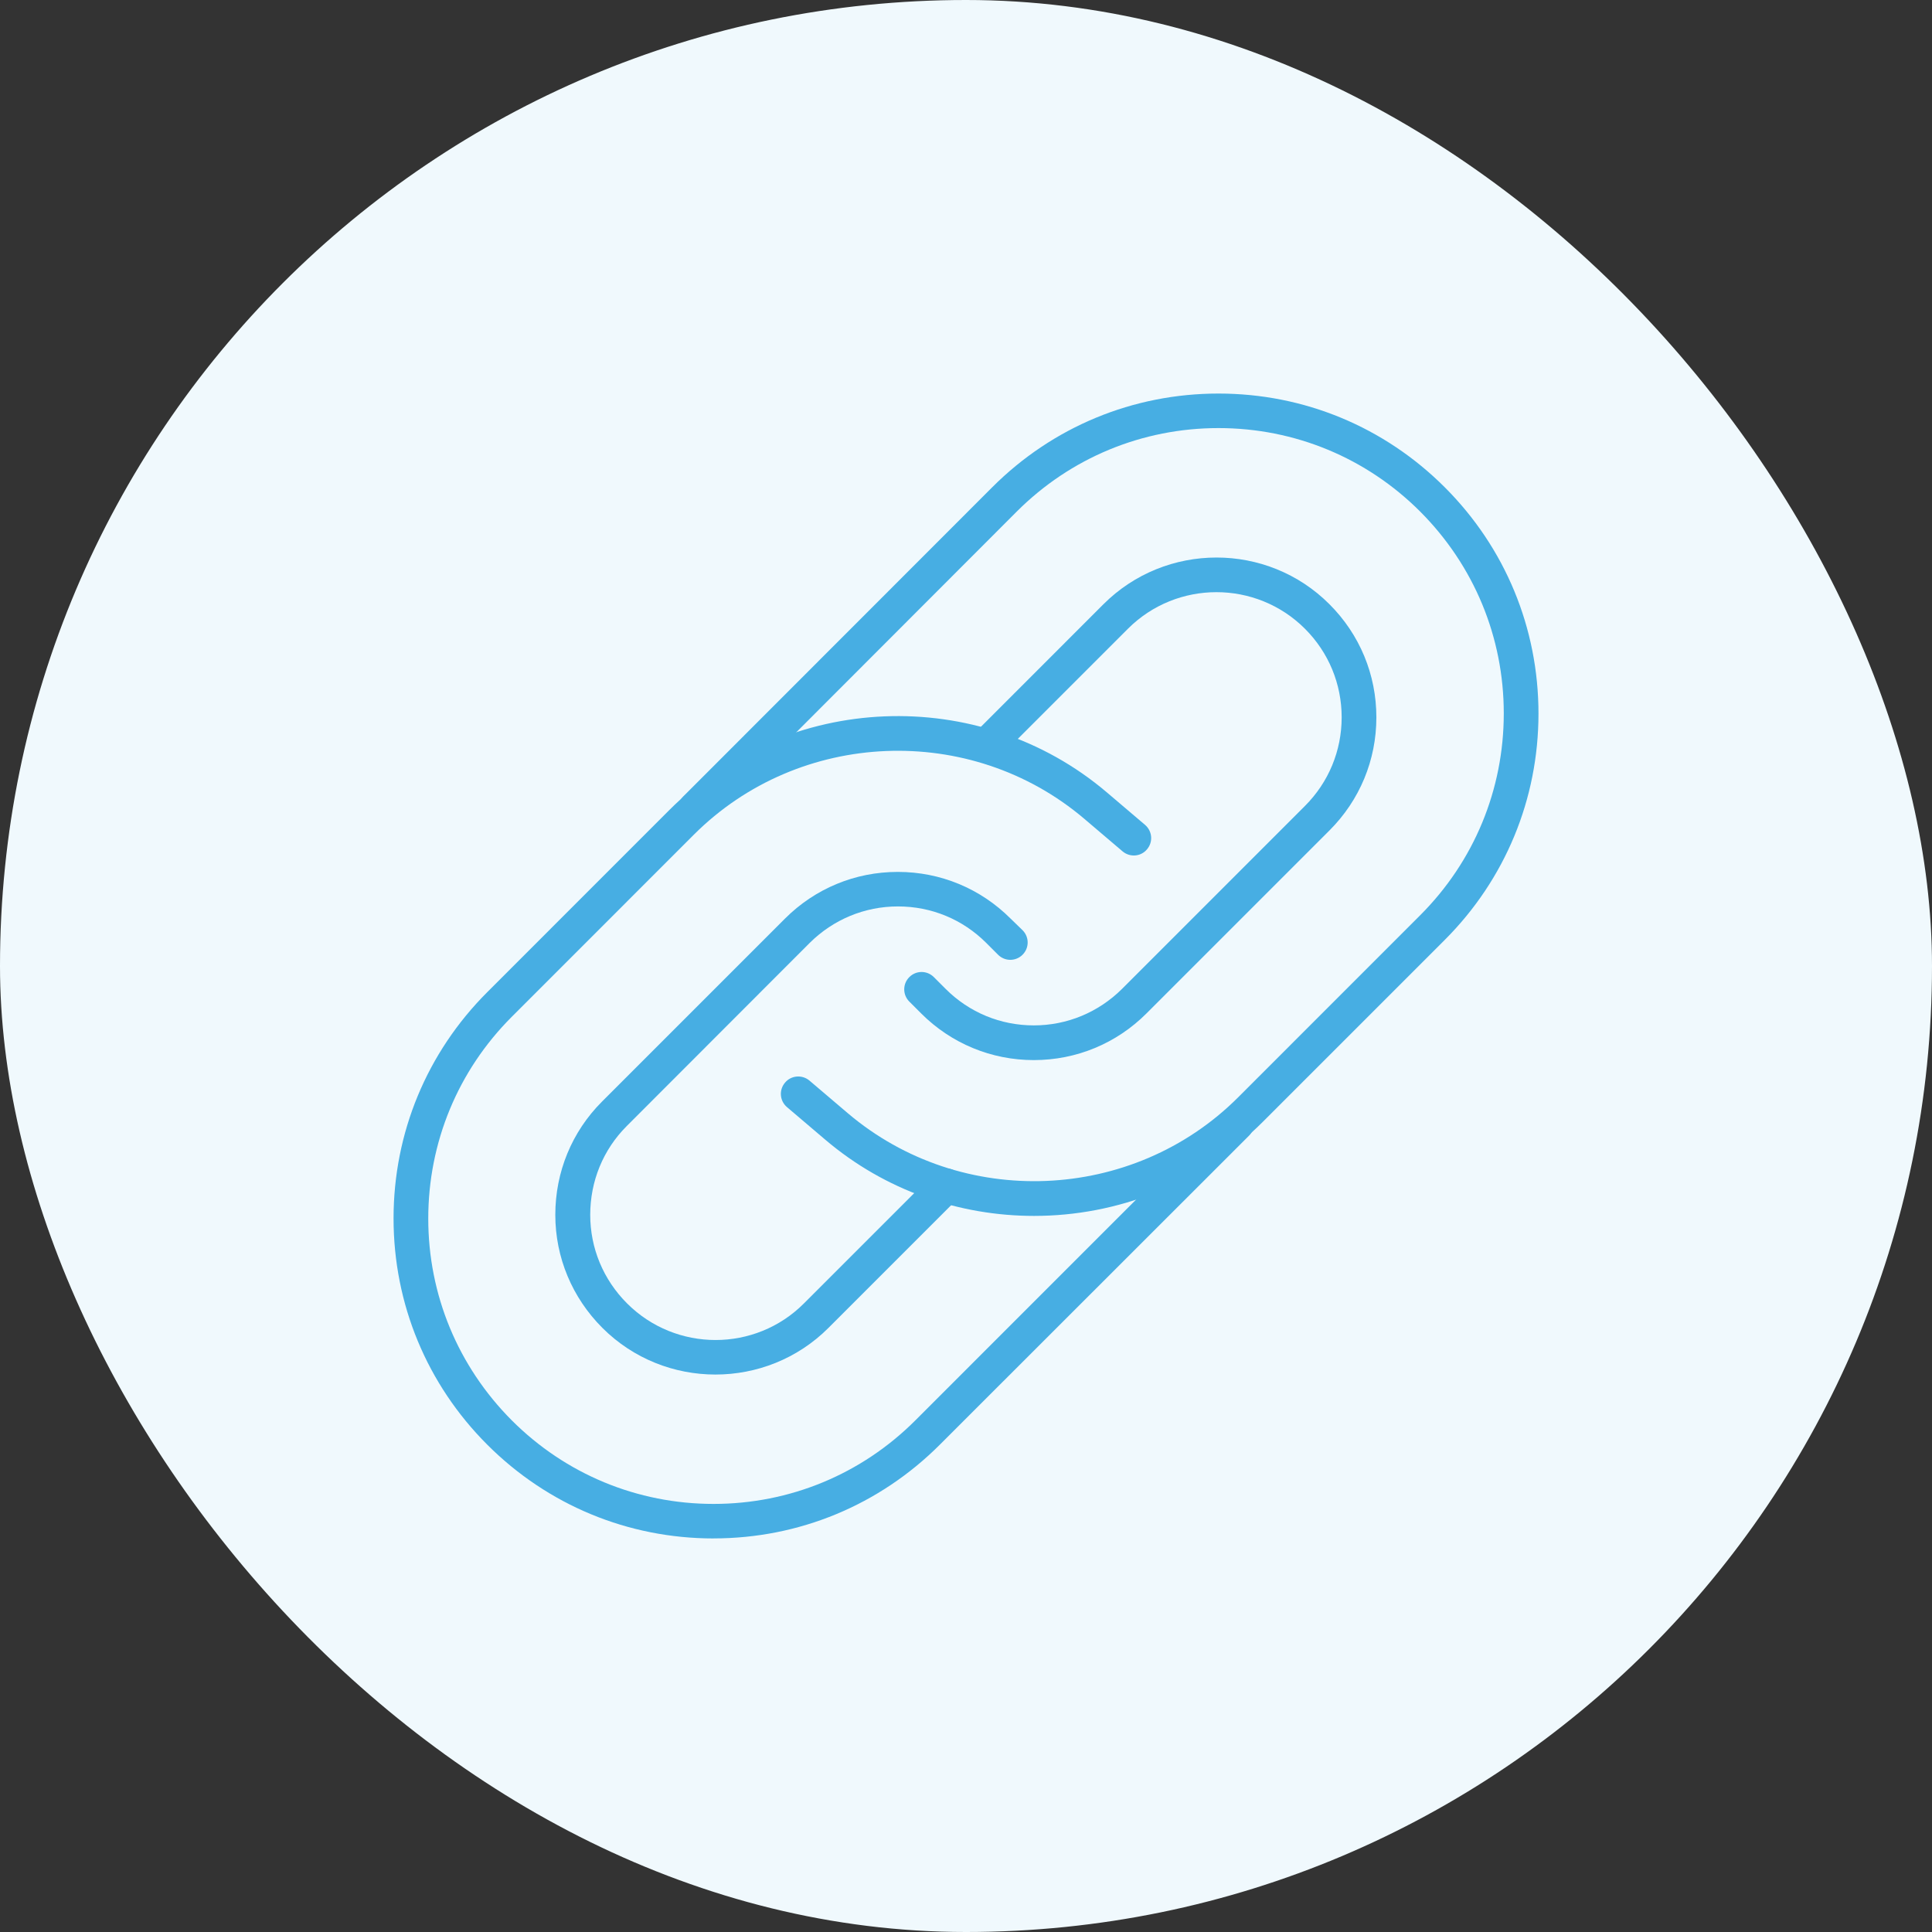
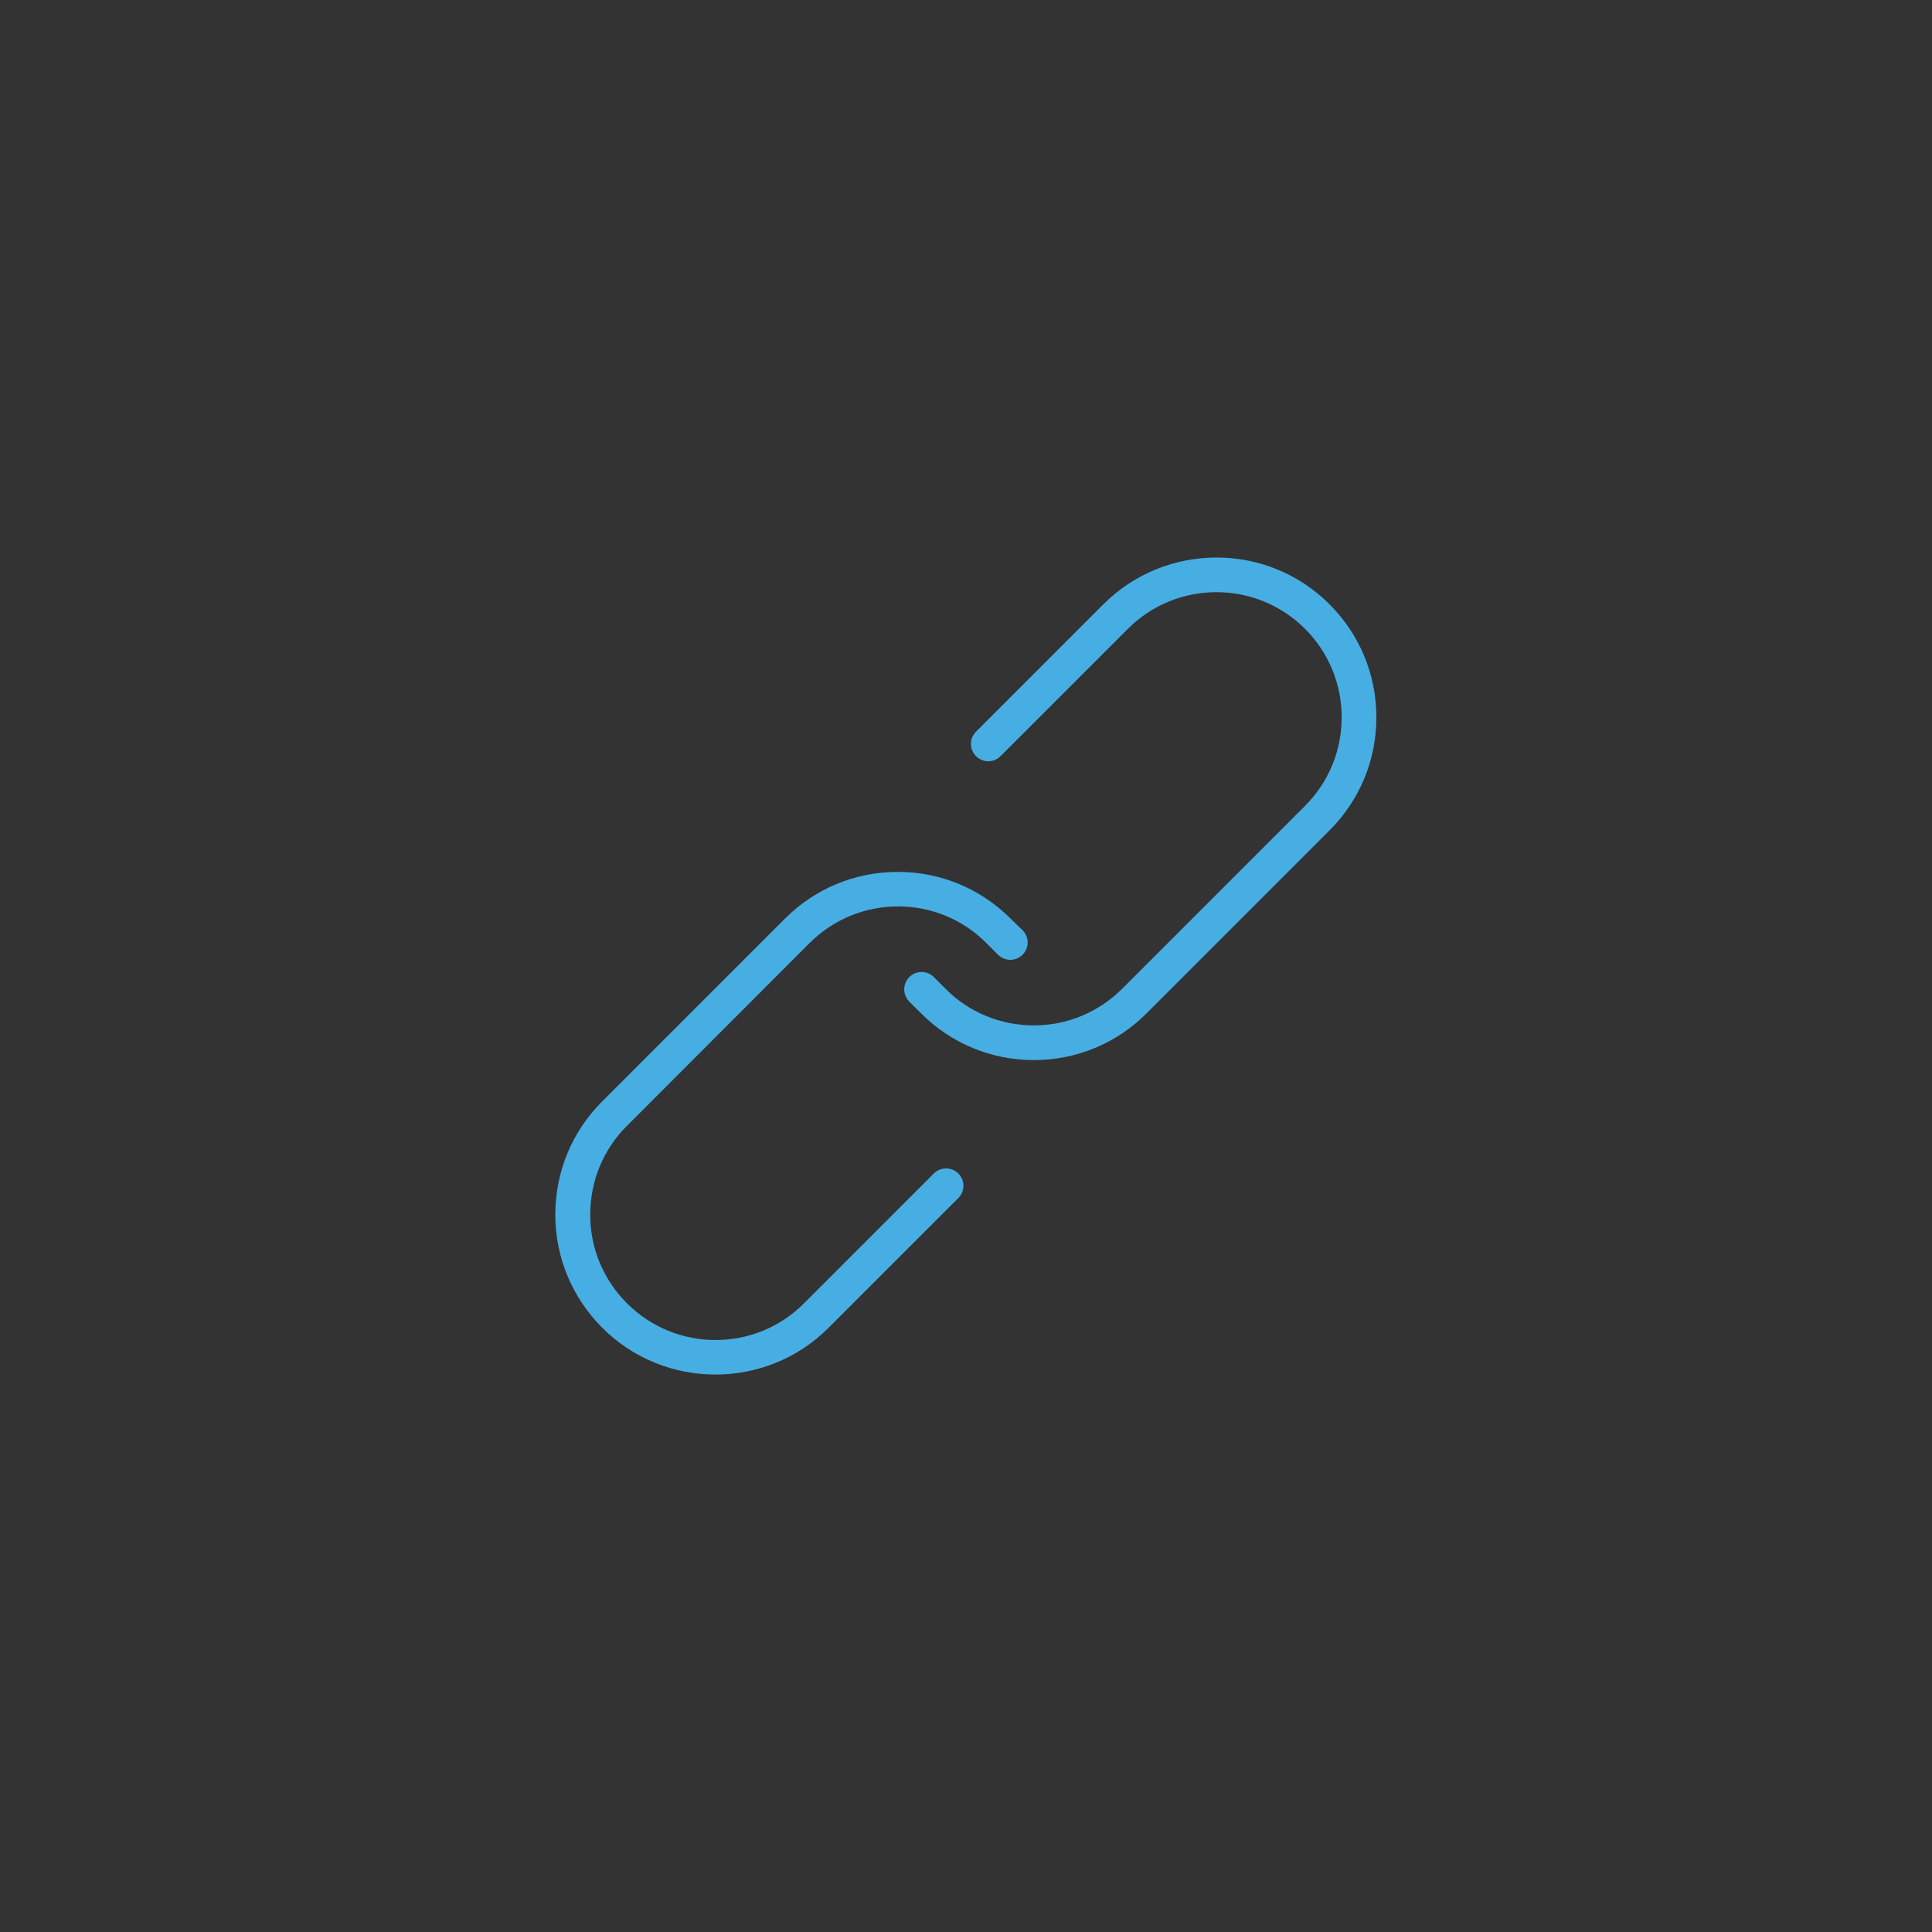
<svg xmlns="http://www.w3.org/2000/svg" width="54" height="54" viewBox="0 0 54 54" fill="none">
  <rect x="0" y="0" width="54" height="54" fill="#333333" stroke="none" />
-   <rect width="54" height="54" rx="27" fill="#F0F9FD" />
-   <path d="M28.902 33.985C26.822 33.985 24.742 33.28 23.067 31.855L21.997 30.945C21.792 30.77 21.767 30.465 21.942 30.26C22.112 30.055 22.422 30.03 22.627 30.205L23.697 31.115C26.872 33.81 31.662 33.615 34.607 30.67L39.696 25.58C41.201 24.075 42.031 22.07 42.031 19.94C42.031 17.81 41.201 15.81 39.696 14.3C38.191 12.795 36.186 11.965 34.057 11.965C31.927 11.965 29.922 12.795 28.417 14.3L19.782 22.945C19.593 23.135 19.288 23.135 19.098 22.945C18.908 22.755 18.908 22.45 19.098 22.26L27.732 13.62C29.422 11.93 31.667 11 34.057 11C36.447 11 38.691 11.93 40.382 13.62C42.072 15.31 43.001 17.555 43.001 19.945C43.001 22.335 42.071 24.58 40.382 26.27L35.292 31.36C33.547 33.105 31.227 33.985 28.902 33.985L28.902 33.985Z" fill="#47AEE3" />
  <path d="M28.896 29.63C27.706 29.63 26.586 29.165 25.746 28.325L25.416 27.995C25.226 27.805 25.226 27.5 25.416 27.31C25.606 27.12 25.911 27.12 26.101 27.31L26.431 27.64C27.091 28.3 27.966 28.66 28.896 28.66C29.826 28.66 30.701 28.295 31.361 27.64L36.475 22.525C37.135 21.865 37.5 20.985 37.5 20.05C37.5 19.115 37.135 18.235 36.475 17.575C35.11 16.21 32.89 16.21 31.525 17.575L27.965 21.135C27.776 21.325 27.471 21.325 27.281 21.135C27.091 20.945 27.091 20.64 27.281 20.45L30.84 16.89C32.58 15.15 35.42 15.145 37.16 16.89C38.005 17.735 38.47 18.855 38.47 20.05C38.47 21.245 38.005 22.365 37.16 23.21L32.045 28.325C31.206 29.165 30.086 29.63 28.896 29.63Z" fill="#47AEE3" />
-   <path d="M19.945 43C17.555 43 15.31 42.07 13.62 40.38C11.93 38.69 11 36.445 11 34.055C11 31.665 11.93 29.42 13.62 27.73L18.709 22.64C22.009 19.34 27.379 19.125 30.934 22.145L32.004 23.055C32.209 23.23 32.234 23.535 32.059 23.739C31.889 23.945 31.579 23.97 31.374 23.794L30.304 22.884C27.129 20.189 22.339 20.384 19.394 23.329L14.305 28.419C12.8 29.924 11.97 31.93 11.97 34.059C11.97 36.189 12.8 38.189 14.305 39.7C15.81 41.205 17.815 42.035 19.944 42.035C22.074 42.035 24.079 41.205 25.584 39.7L34.224 31.059C34.414 30.869 34.719 30.869 34.909 31.059C35.099 31.25 35.099 31.555 34.909 31.744L26.269 40.379C24.579 42.069 22.334 42.999 19.944 42.999L19.945 43Z" fill="#47AEE3" />
  <path d="M19.996 38.419C18.851 38.419 17.706 37.984 16.836 37.114C15.992 36.27 15.521 35.145 15.521 33.955C15.521 32.755 15.986 31.63 16.826 30.79L21.941 25.675C22.781 24.835 23.901 24.37 25.091 24.37H25.096C26.286 24.37 27.406 24.835 28.246 25.675L28.581 26C28.771 26.19 28.771 26.495 28.581 26.685C28.391 26.875 28.086 26.875 27.896 26.685L27.566 26.355C26.906 25.695 26.031 25.335 25.101 25.335H25.096C24.166 25.335 23.291 25.7 22.631 26.355L17.516 31.475C16.857 32.135 16.497 33.015 16.497 33.955C16.497 34.885 16.861 35.765 17.526 36.43C18.891 37.795 21.111 37.795 22.471 36.43L26.101 32.8C26.291 32.61 26.596 32.61 26.786 32.8C26.976 32.99 26.976 33.295 26.786 33.485L23.156 37.115C22.286 37.985 21.141 38.419 19.996 38.419Z" fill="#47AEE3" />
</svg>